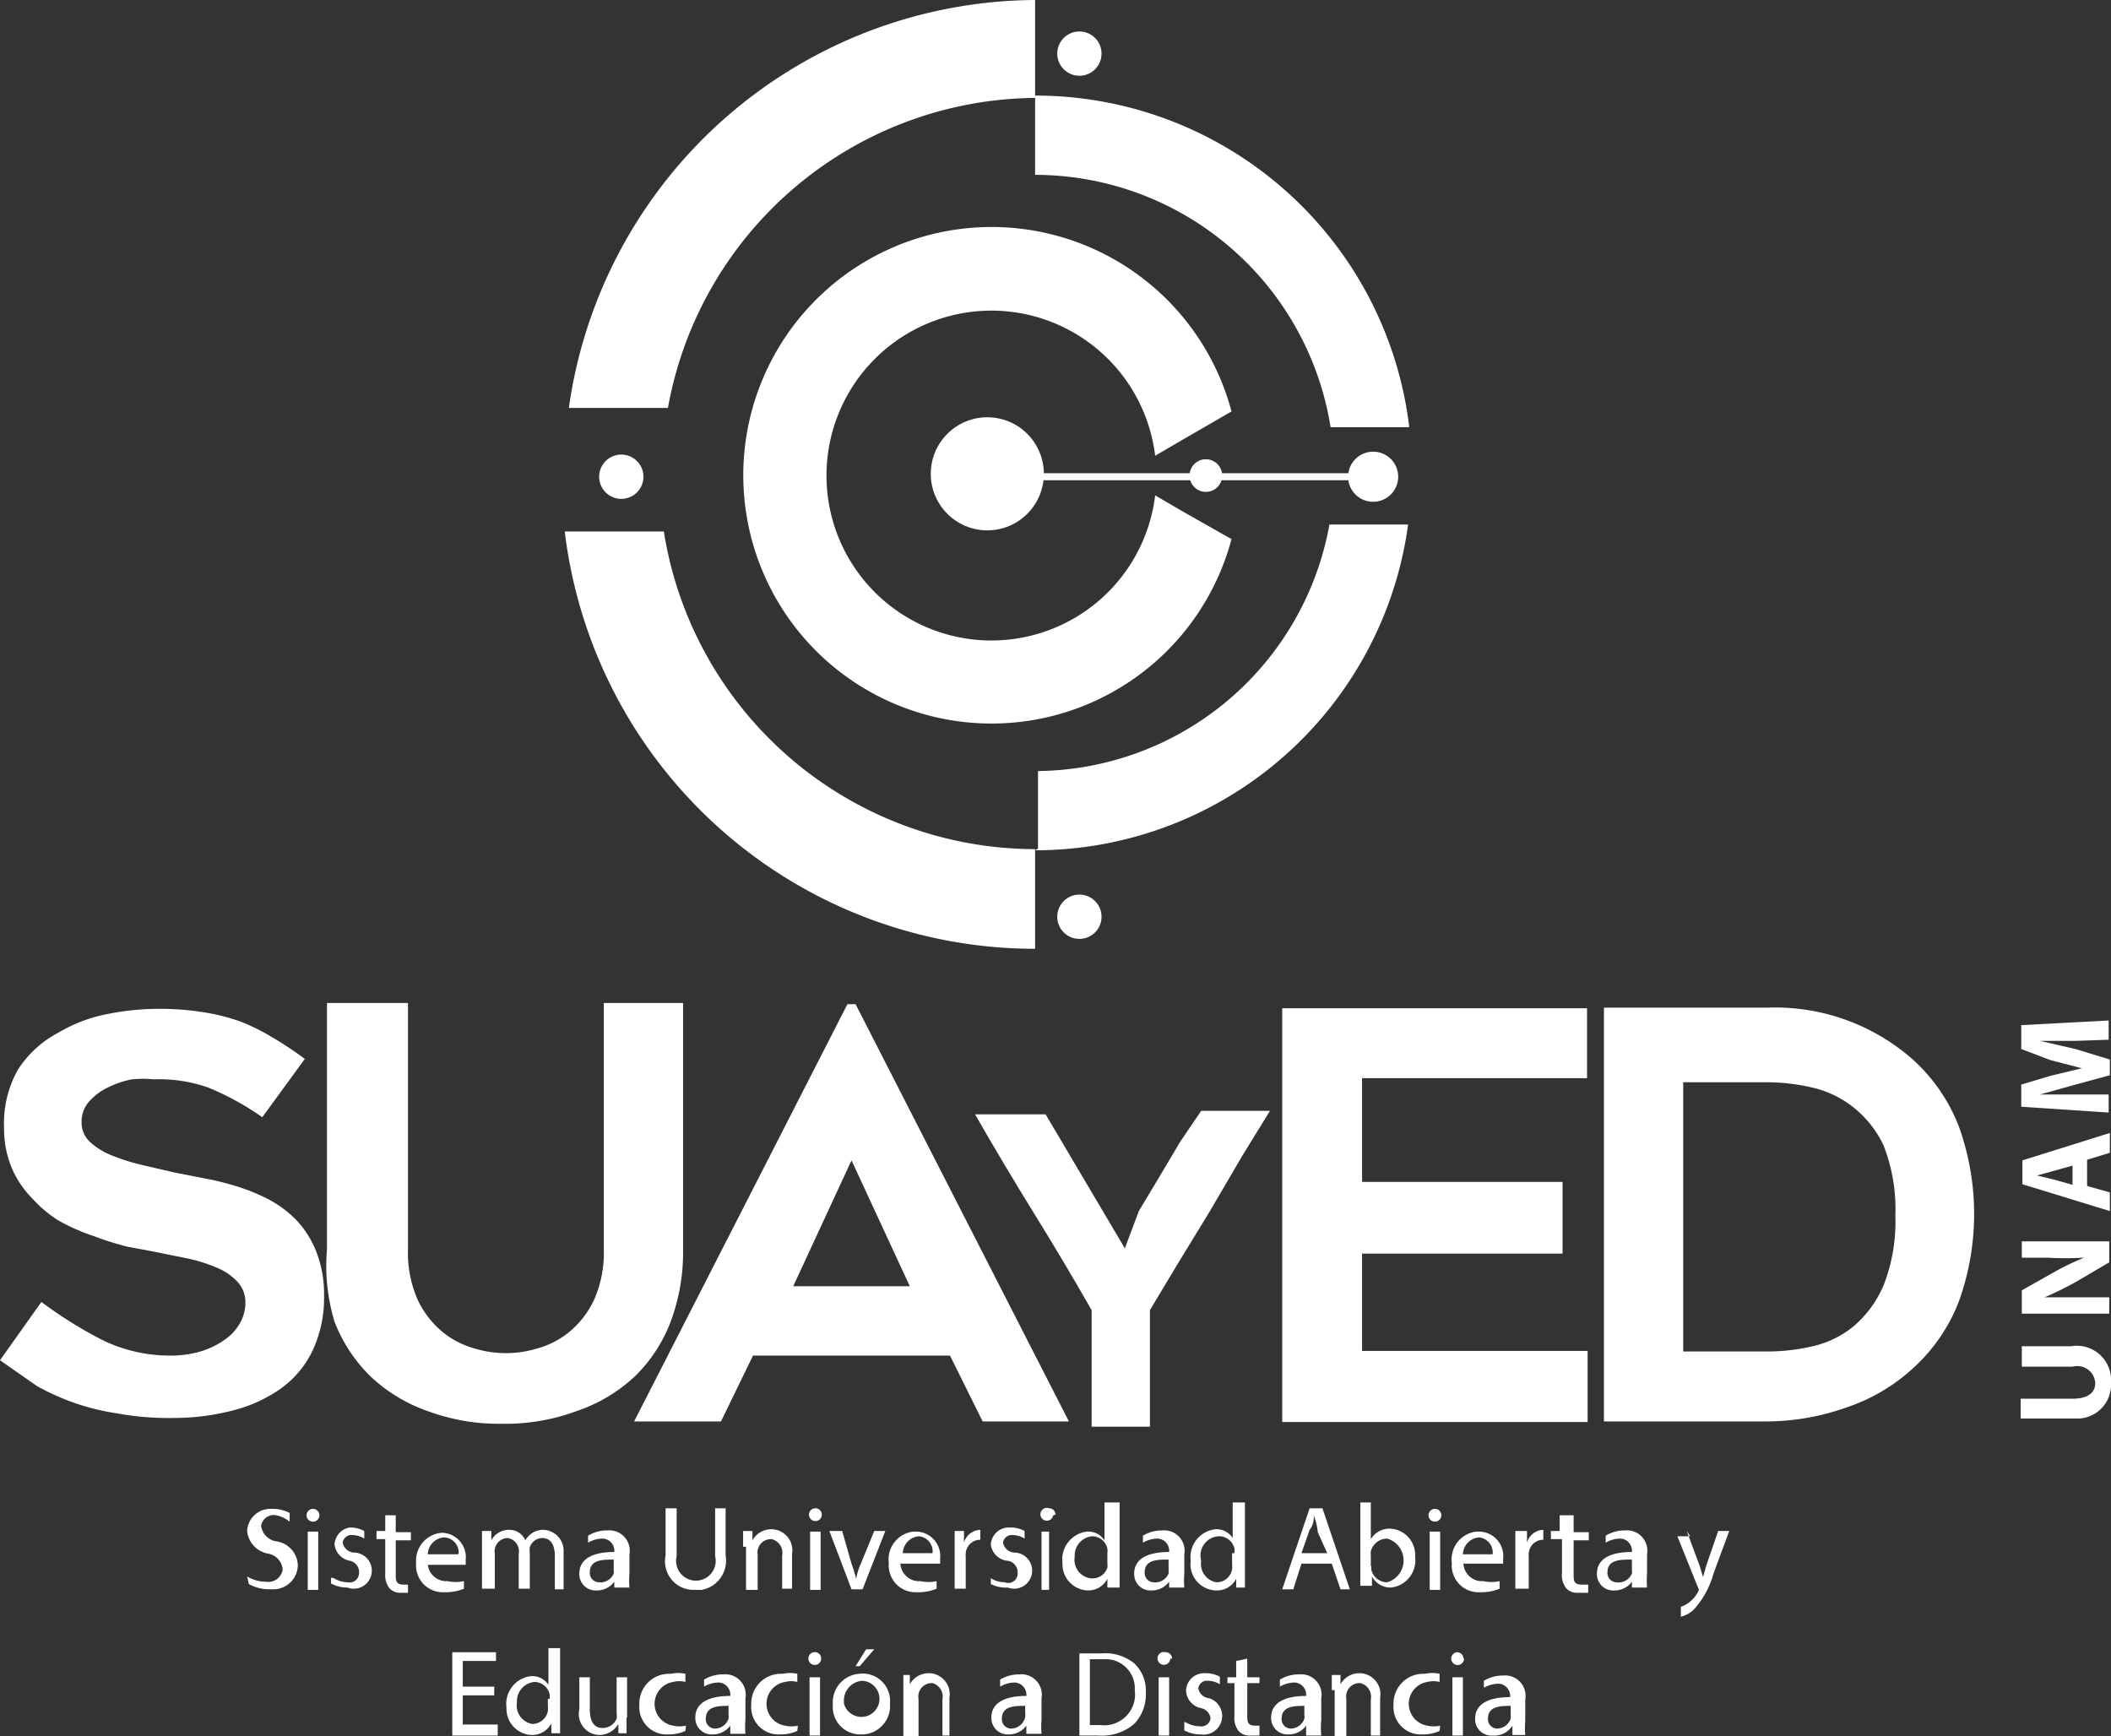
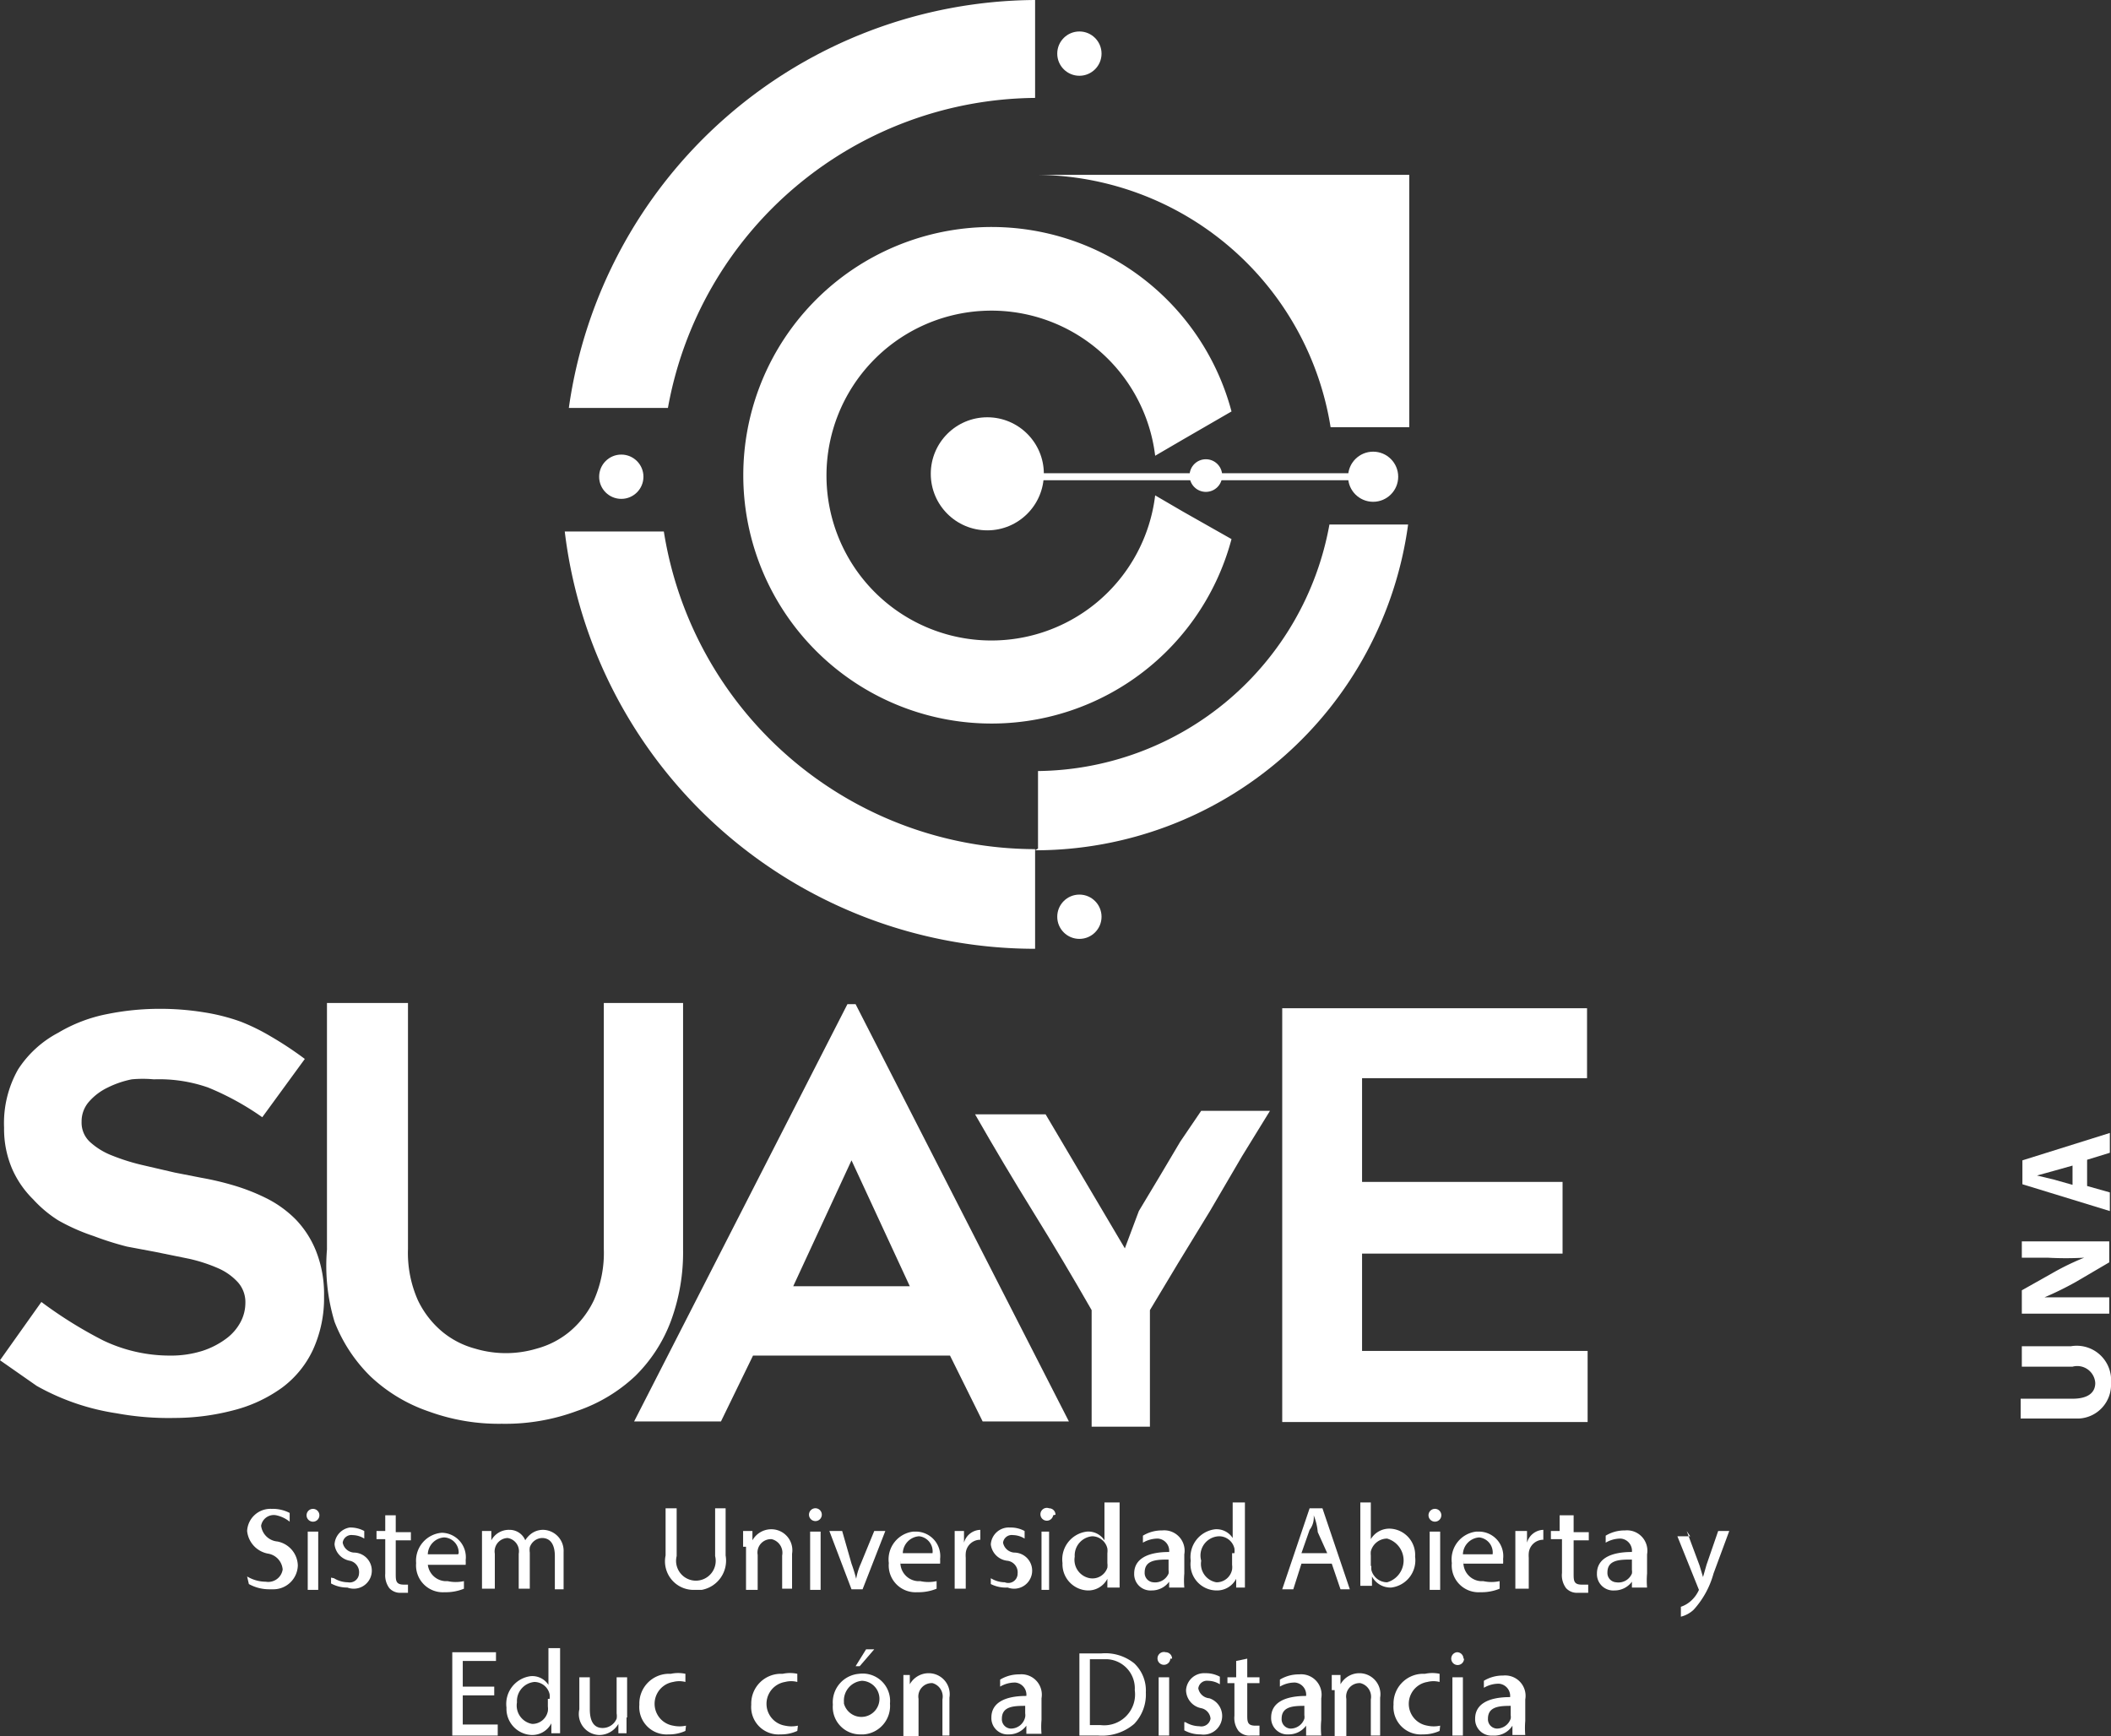
<svg xmlns="http://www.w3.org/2000/svg" id="Capa_1" data-name="Capa 1" viewBox="0 0 36.22 29.79">
  <rect x="0" y="0" width="36.22" height="29.79" fill="#333333" stroke="none" />
  <defs>
    <style>
      .cls-1 {
        fill: #fff;
      }
    </style>
  </defs>
  <title>logos_suayed</title>
  <g>
    <g>
      <path class="cls-1" d="M0,23.34l0.71-1A7.38,7.38,0,0,0,1.77,23a2.65,2.65,0,0,0,1.14.26,1.8,1.8,0,0,0,.56-0.08,1.41,1.41,0,0,0,.41-0.21,0.85,0.85,0,0,0,.25-0.29,0.7,0.7,0,0,0,.08-0.32A0.51,0.51,0,0,0,4.08,22a1,1,0,0,0-.34-0.24,2.74,2.74,0,0,0-.49-0.16l-0.59-.12-0.48-.09a5.21,5.21,0,0,1-.57-0.18A3.41,3.41,0,0,1,1,20.94a2.08,2.08,0,0,1-.43-0.36,1.68,1.68,0,0,1-.36-0.52,1.74,1.74,0,0,1-.14-0.71,1.87,1.87,0,0,1,.24-1A1.84,1.84,0,0,1,1,17.72a2.61,2.61,0,0,1,.84-0.32,4.51,4.51,0,0,1,.89-0.09,4.69,4.69,0,0,1,.77.06,3.41,3.41,0,0,1,.63.16,3.49,3.49,0,0,1,.51.25,6,6,0,0,1,.59.39l-0.73,1a4.69,4.69,0,0,0-.93-0.51,2.54,2.54,0,0,0-.93-0.14,2,2,0,0,0-.38,0,1.64,1.64,0,0,0-.41.14,1,1,0,0,0-.32.24,0.51,0.51,0,0,0-.13.35,0.45,0.45,0,0,0,.15.35,1.21,1.21,0,0,0,.38.23,3.54,3.54,0,0,0,.51.16L3,20.12l0.46,0.09a5,5,0,0,1,.55.13,3.44,3.44,0,0,1,.56.22,1.91,1.91,0,0,1,.5.36,1.67,1.67,0,0,1,.35.54,2,2,0,0,1,.14.78,2.13,2.13,0,0,1-.19.92,1.71,1.71,0,0,1-.53.65A2.45,2.45,0,0,1,4,24.2a4,4,0,0,1-1,.13A4.94,4.94,0,0,1,2,24.25a4,4,0,0,1-1.37-.47Z" transform="translate(0 0)" />
      <path class="cls-1" d="M8.61,24.43a3.5,3.5,0,0,1-1.25-.21,2.75,2.75,0,0,1-1-.6,2.66,2.66,0,0,1-.62-0.94,3.33,3.33,0,0,1-.13-1.24V17.21H7v4.22a2,2,0,0,0,.17.88,1.6,1.6,0,0,0,.43.55,1.49,1.49,0,0,0,.55.28,1.84,1.84,0,0,0,1.06,0,1.49,1.49,0,0,0,.55-0.28,1.6,1.6,0,0,0,.43-0.55,2,2,0,0,0,.17-0.88V17.21h1.36v4.23a3.4,3.4,0,0,1-.21,1.23,2.6,2.6,0,0,1-.61.94,2.75,2.75,0,0,1-1,.6A3.53,3.53,0,0,1,8.61,24.43Z" transform="translate(0 0)" />
      <path class="cls-1" d="M10.88,24.39l3.66-7.16h0.14l3.66,7.16H16.86L16.3,23.26H12.92l-0.55,1.13H10.88Zm2.73-2.32h2l-1-2.16Z" transform="translate(0 0)" />
      <path class="cls-1" d="M21.79,19.06l-0.48.78-0.55.94-0.55.9-0.48.8v2h-1v-2q-0.48-.84-1-1.68t-1-1.68h1.21l0.68,1.15,0.68,1.15,0.24-.64,0.36-.6,0.35-.59,0.36-.53h1.18Z" transform="translate(0 0)" />
      <path class="cls-1" d="M23.37,18.5v1.78h3.44v1.23H23.37v1.67h3.87V24.4H22V17.3h5.23v1.2H23.37Z" transform="translate(0 0)" />
-       <path class="cls-1" d="M30.32,24.39h-2.8v-7.1h2.8a3.57,3.57,0,0,1,2.5.89,3,3,0,0,1,.79,1.15,4.43,4.43,0,0,1,0,3,3,3,0,0,1-.79,1.15,3.17,3.17,0,0,1-1.11.66A4.16,4.16,0,0,1,30.32,24.39Zm-1.44-1.2h1.45a3.48,3.48,0,0,0,.77-0.09,1.69,1.69,0,0,0,.7-0.34,1.9,1.9,0,0,0,.52-0.71,3,3,0,0,0,.2-1.19,3,3,0,0,0-.2-1.2A1.82,1.82,0,0,0,31.8,19a1.76,1.76,0,0,0-.71-0.34,3.44,3.44,0,0,0-.76-0.09H28.88V23.2h0Z" transform="translate(0 0)" />
    </g>
    <g>
      <g>
        <circle class="cls-1" cx="18.52" cy="0.92" r="0.38" />
        <path class="cls-1" d="M17.76,14.57a6.46,6.46,0,0,1-6.37-5.45H9.69a8.13,8.13,0,0,0,8.07,7.16V14.57ZM17.76,0a8.13,8.13,0,0,0-8,7h1.7a6.46,6.46,0,0,1,6.3-5.32V0Z" transform="translate(0 0)" />
        <circle class="cls-1" cx="10.66" cy="8.18" r="0.38" />
        <circle class="cls-1" cx="18.52" cy="15.73" r="0.38" />
-         <path class="cls-1" d="M17.76,3a5.14,5.14,0,0,1,5.07,4.33h1.35a6.46,6.46,0,0,0-6.42-5.69V3Zm0,11.59A6.46,6.46,0,0,0,24.16,9H22.81a5.14,5.14,0,0,1-5,4.23v1.33h0Z" transform="translate(0 0)" />
+         <path class="cls-1" d="M17.76,3a5.14,5.14,0,0,1,5.07,4.33h1.35V3Zm0,11.59A6.46,6.46,0,0,0,24.16,9H22.81a5.14,5.14,0,0,1-5,4.23v1.33h0Z" transform="translate(0 0)" />
        <circle class="cls-1" cx="23.56" cy="8.18" r="0.43" />
        <circle class="cls-1" cx="20.69" cy="8.16" r="0.28" />
      </g>
      <path class="cls-1" d="M20.3,8.78L19.82,8.5a2.83,2.83,0,1,1,0-.68l0.48-.28,0.83-.48a4.26,4.26,0,1,0,0,2.19Z" transform="translate(0 0)" />
      <circle class="cls-1" cx="16.94" cy="8.13" r="0.97" />
      <rect class="cls-1" x="17.42" y="8.12" width="6.37" height="0.12" />
    </g>
    <g>
      <path class="cls-1" d="M34.69,24h0.87c0.26,0,.39-0.1.39-0.27a0.31,0.31,0,0,0-.39-0.28H34.69V23.1h0.84a0.59,0.59,0,0,1,.69.63,0.58,0.58,0,0,1-.55.61h-1V24Z" transform="translate(0 0)" />
      <path class="cls-1" d="M36.19,22.54h-1.5v-0.4l0.55-.31a4.36,4.36,0,0,1,.52-0.25h0a5.58,5.58,0,0,1-.63,0H34.69V21.3h1.5v0.36L35.61,22a5.59,5.59,0,0,1-.53.26h1.11v0.31Z" transform="translate(0 0)" />
      <path class="cls-1" d="M35.81,20.35l0.39,0.11v0.32l-1.5-.46V19.91l1.5-.47v0.34l-0.39.12v0.45ZM35.56,20l-0.32.09-0.29.08h0l0.29,0.07,0.32,0.09V20Z" transform="translate(0 0)" />
-       <path class="cls-1" d="M35.61,17.86H35L35.61,18l0.59,0.18v0.27l-0.59.16L35,18.78h1.18v0.31l-1.5-.1V18.61l0.5-.15,0.54-.13h0l-0.54-.14L34.68,18V17.59l1.5-.08v0.33Z" transform="translate(0 0)" />
    </g>
    <g>
      <g>
        <path class="cls-1" d="M4.24,27.05a0.63,0.63,0,0,0,.32.09,0.25,0.25,0,0,0,.29-0.21v0a0.3,0.3,0,0,0-.24-0.27,0.44,0.44,0,0,1-.37-0.39,0.4,0.4,0,0,1,.42-0.38h0a0.63,0.63,0,0,1,.31.07v0.15A0.55,0.55,0,0,0,4.74,26a0.22,0.22,0,0,0-.26.18v0a0.31,0.31,0,0,0,.28.27,0.43,0.43,0,0,1,.35.41,0.42,0.42,0,0,1-.43.41H4.62a0.72,0.72,0,0,1-.35-0.09Z" transform="translate(0 0)" />
        <path class="cls-1" d="M5.48,26a0.11,0.11,0,1,1-.11-0.11h0A0.11,0.11,0,0,1,5.48,26Zm-0.2,1.28v-1H5.46v1H5.28Z" transform="translate(0 0)" />
        <path class="cls-1" d="M5.73,27.08a0.47,0.47,0,0,0,.24.07A0.16,0.16,0,0,0,6.16,27v0A0.2,0.2,0,0,0,6,26.78H6a0.32,0.32,0,0,1-.26-0.28A0.31,0.31,0,0,1,6,26.21h0a0.5,0.5,0,0,1,.25.06V26.4a0.39,0.39,0,0,0-.2-0.06,0.15,0.15,0,0,0-.17.13h0a0.21,0.21,0,0,0,.19.17,0.31,0.31,0,1,1-.11.6,0.57,0.57,0,0,1-.28-0.07v-0.1Z" transform="translate(0 0)" />
        <path class="cls-1" d="M6.79,26v0.29H7.05v0.14H6.79V27c0,0.12,0,.19.14,0.19H7v0.14H6.88a0.25,0.25,0,0,1-.2-0.08A0.37,0.37,0,0,1,6.61,27V26.41H6.46V26.27H6.61V26Z" transform="translate(0 0)" />
        <path class="cls-1" d="M7.34,26.78a0.32,0.32,0,0,0,.29.35H7.68a0.65,0.65,0,0,0,.28,0v0.13a0.81,0.81,0,0,1-.33.06,0.46,0.46,0,0,1-.49-0.5,0.48,0.48,0,0,1,.44-0.52h0a0.42,0.42,0,0,1,.41.47,0.68,0.68,0,0,1,0,.08H7.32Zm0.53-.13a0.26,0.26,0,0,0-.25-0.27h0a0.3,0.3,0,0,0-.28.29H7.86v0Z" transform="translate(0 0)" />
        <path class="cls-1" d="M8.27,26.54V26.27H8.43v0.16h0a0.34,0.34,0,0,1,.31-0.18,0.29,0.29,0,0,1,.28.2H9a0.41,0.41,0,0,1,.11-0.13,0.34,0.34,0,0,1,.22-0.07,0.36,0.36,0,0,1,.34.38v0.64H9.52V26.7c0-.19-0.07-0.31-0.22-0.31a0.23,0.23,0,0,0-.21.16,0.3,0.3,0,0,0,0,.09v0.62H8.9v-0.6a0.23,0.23,0,0,0-.19-0.27h0a0.23,0.23,0,0,0-.22.27v0.6H8.27V26.54Z" transform="translate(0 0)" />
-         <path class="cls-1" d="M10.54,27.27V27.14h0a0.37,0.37,0,0,1-.3.15A0.28,0.28,0,0,1,9.94,27c0-.24.21-0.37,0.6-0.37h0a0.21,0.21,0,0,0-.19-0.23h0a0.5,0.5,0,0,0-.26.07V26.35a0.62,0.62,0,0,1,.33-0.09,0.35,0.35,0,0,1,.38.41V27a1.4,1.4,0,0,0,0,.24H10.54Zm0-.51c-0.2,0-.42,0-0.42.22a0.16,0.16,0,0,0,.15.17h0A0.25,0.25,0,0,0,10.53,27a0.19,0.19,0,0,0,0-.06V26.76Z" transform="translate(0 0)" />
        <path class="cls-1" d="M11.61,25.88V26.7a0.34,0.34,0,1,0,.66,0V25.88h0.18v0.81a0.51,0.51,0,0,1-.41.59H11.92a0.49,0.49,0,0,1-.5-0.59V25.88h0.19Z" transform="translate(0 0)" />
        <path class="cls-1" d="M12.75,26.54V26.27h0.16v0.16h0a0.37,0.37,0,0,1,.33-0.19,0.36,0.36,0,0,1,.35.42v0.6H13.42V26.69a0.24,0.24,0,0,0-.18-0.28h0a0.23,0.23,0,0,0-.24.27v0.6h-0.2V26.54Z" transform="translate(0 0)" />
        <path class="cls-1" d="M14.1,26A0.11,0.11,0,1,1,14,25.88h0A0.11,0.11,0,0,1,14.1,26Zm-0.2,1.28v-1h0.18v1H13.9Z" transform="translate(0 0)" />
        <path class="cls-1" d="M14.45,26.27l0.16,0.56a2.57,2.57,0,0,1,.08.26h0a1.08,1.08,0,0,1,.08-0.26L15,26.27h0.19l-0.39,1H14.61l-0.38-1h0.22Z" transform="translate(0 0)" />
        <path class="cls-1" d="M15.45,26.78a0.32,0.32,0,0,0,.29.35h0.05a0.65,0.65,0,0,0,.28,0v0.13a0.81,0.81,0,0,1-.33.06,0.46,0.46,0,0,1-.49-0.5,0.48,0.48,0,0,1,.42-0.54h0.05a0.42,0.42,0,0,1,.41.47,0.68,0.68,0,0,1,0,.08H15.45ZM16,26.65a0.26,0.26,0,0,0-.23-0.29h0a0.3,0.3,0,0,0-.28.29H16Z" transform="translate(0 0)" />
        <path class="cls-1" d="M16.38,26.58V26.27h0.16v0.2h0a0.3,0.3,0,0,1,.28-0.22h0v0.17H16.81a0.25,0.25,0,0,0-.24.23,0.51,0.51,0,0,0,0,.08v0.53H16.38V26.58Z" transform="translate(0 0)" />
        <path class="cls-1" d="M17,27.08a0.47,0.47,0,0,0,.24.07A0.16,0.16,0,0,0,17.46,27v0a0.2,0.2,0,0,0-.18-0.22h0A0.32,0.32,0,0,1,17,26.5a0.31,0.31,0,0,1,.33-0.29h0a0.5,0.5,0,0,1,.25.06V26.4a0.39,0.39,0,0,0-.2-0.06,0.15,0.15,0,0,0-.17.13h0a0.21,0.21,0,0,0,.19.17,0.31,0.31,0,1,1-.11.6A0.57,0.57,0,0,1,17,27.18v-0.1Z" transform="translate(0 0)" />
        <path class="cls-1" d="M18.07,26A0.11,0.11,0,1,1,18,25.88h0a0.11,0.11,0,0,1,.11.11h0Zm-0.2,1.28v-1H18v1H17.87Z" transform="translate(0 0)" />
        <path class="cls-1" d="M19.21,25.78v1.46H19V27.09h0a0.37,0.37,0,0,1-.34.2,0.45,0.45,0,0,1-.43-0.47v0a0.48,0.48,0,0,1,.42-0.54h0a0.33,0.33,0,0,1,.3.15h0V25.78h0.18ZM19,26.65a0.32,0.32,0,0,0,0-.08,0.27,0.27,0,0,0-.26-0.21,0.33,0.33,0,0,0-.3.35v0a0.32,0.32,0,0,0,.26.37h0A0.27,0.27,0,0,0,19,26.9a0.32,0.32,0,0,0,0-.08V26.65Z" transform="translate(0 0)" />
        <path class="cls-1" d="M20.06,27.27V27.14h0a0.37,0.37,0,0,1-.3.15,0.28,0.28,0,0,1-.3-0.29c0-.24.21-0.37,0.6-0.37h0a0.21,0.21,0,0,0-.19-0.23h0a0.5,0.5,0,0,0-.26.07V26.35a0.62,0.62,0,0,1,.33-0.09,0.35,0.35,0,0,1,.38.41V27a1.4,1.4,0,0,0,0,.24H20.06Zm0-.51c-0.2,0-.42,0-0.42.22a0.16,0.16,0,0,0,.15.17h0A0.25,0.25,0,0,0,20.05,27a0.19,0.19,0,0,0,0-.06V26.76Z" transform="translate(0 0)" />
        <path class="cls-1" d="M21.36,25.78v1.46H21.21V27.09h0a0.37,0.37,0,0,1-.34.2,0.45,0.45,0,0,1-.44-0.51,0.48,0.48,0,0,1,.42-0.54h0a0.33,0.33,0,0,1,.3.15h0V25.78h0.18Zm-0.18.87a0.32,0.32,0,0,0,0-.08,0.27,0.27,0,0,0-.26-0.21,0.33,0.33,0,0,0-.31.42,0.32,0.32,0,0,0,.26.37h0a0.27,0.27,0,0,0,.27-0.22,0.32,0.32,0,0,0,0-.08v-0.2Z" transform="translate(0 0)" />
        <path class="cls-1" d="M22.33,26.83l-0.14.44H22l0.47-1.39h0.22l0.47,1.39H23l-0.15-.44H22.33Zm0.46-.14-0.18-.4A1,1,0,0,0,22.54,26h0a0.35,0.35,0,0,1-.07.25l-0.14.4h0.46Z" transform="translate(0 0)" />
        <path class="cls-1" d="M23.34,27.27V25.78h0.18v0.63h0a0.37,0.37,0,0,1,.34-0.18,0.45,0.45,0,0,1,.42.48v0a0.47,0.47,0,0,1-.41.53h0a0.36,0.36,0,0,1-.33-0.19h0v0.16H23.34v0Zm0.19-.4a0.34,0.34,0,0,0,0,.07,0.28,0.28,0,0,0,.27.21,0.39,0.39,0,0,0,0-.75,0.29,0.29,0,0,0-.28.22,0.36,0.36,0,0,0,0,.07v0.18h0Z" transform="translate(0 0)" />
        <path class="cls-1" d="M24.73,26a0.11,0.11,0,1,1-.12-0.11,0.11,0.11,0,0,1,.12.11h0Zm-0.2,1.28v-1h0.18v1H24.53Z" transform="translate(0 0)" />
        <path class="cls-1" d="M25.11,26.78a0.32,0.32,0,0,0,.29.35h0.05a0.65,0.65,0,0,0,.28,0v0.13a0.81,0.81,0,0,1-.33.06,0.46,0.46,0,0,1-.49-0.5,0.48,0.48,0,0,1,.42-0.54h0.05a0.42,0.42,0,0,1,.41.47,0.68,0.68,0,0,1,0,.08H25.11Zm0.5-.11a0.26,0.26,0,0,0-.23-0.29h0a0.3,0.3,0,0,0-.28.29h0.53Z" transform="translate(0 0)" />
        <path class="cls-1" d="M26,26.58V26.27H26.2v0.2h0a0.3,0.3,0,0,1,.28-0.22h0v0.17H26.47a0.25,0.25,0,0,0-.24.23,0.51,0.51,0,0,0,0,.08v0.53H26V26.58Z" transform="translate(0 0)" />
        <path class="cls-1" d="M27,26v0.29h0.26v0.14H27V27c0,0.12,0,.19.14,0.19h0.11v0.14H27.07a0.25,0.25,0,0,1-.2-0.08,0.37,0.37,0,0,1-.07-0.26V26.41H26.61V26.27h0.15V26Z" transform="translate(0 0)" />
        <path class="cls-1" d="M28,27.27V27.14h0a0.37,0.37,0,0,1-.3.15,0.28,0.28,0,0,1-.3-0.29c0-.24.21-0.37,0.6-0.37h0a0.21,0.21,0,0,0-.19-0.23h0a0.5,0.5,0,0,0-.26.07V26.35a0.62,0.62,0,0,1,.33-0.09,0.35,0.35,0,0,1,.38.41V27a1.4,1.4,0,0,0,0,.24H28Zm0-.51c-0.2,0-.42,0-0.42.22a0.16,0.16,0,0,0,.15.17h0A0.25,0.25,0,0,0,28,27a0.19,0.19,0,0,0,0-.06V26.76Z" transform="translate(0 0)" />
        <path class="cls-1" d="M28.94,26.27l0.22,0.59,0.06,0.2h0l0.06-.21,0.2-.58h0.19L29.4,27a1.52,1.52,0,0,1-.34.62,0.49,0.49,0,0,1-.22.12V27.57A0.48,0.48,0,0,0,29,27.48a0.55,0.55,0,0,0,.15-0.2h0l-0.37-.92H29Z" transform="translate(0 0)" />
      </g>
      <g>
        <path class="cls-1" d="M8.48,29.09H7.94v0.5h0.6v0.19H7.76V28.35H8.51V28.5H7.94v0.44H8.48v0.15Z" transform="translate(0 0)" />
        <path class="cls-1" d="M9.61,28.28v1.46H9.46V29.57h0a0.37,0.37,0,0,1-.34.2,0.45,0.45,0,0,1-.43-0.47v0a0.48,0.48,0,0,1,.42-0.54h0a0.33,0.33,0,0,1,.3.15h0V28.28H9.61Zm-0.18.87a0.32,0.32,0,0,0,0-.08,0.27,0.27,0,0,0-.26-0.21,0.33,0.33,0,0,0-.3.35v0a0.32,0.32,0,0,0,.26.37h0a0.27,0.27,0,0,0,.27-0.22,0.32,0.32,0,0,0,0-.08V29.15Z" transform="translate(0 0)" />
        <path class="cls-1" d="M10.75,29.47v0.27H10.61V29.58h0a0.38,0.38,0,0,1-.33.19,0.36,0.36,0,0,1-.34-0.44V28.78h0.18v0.55c0,0.19.06,0.32,0.22,0.32a0.26,0.26,0,0,0,.24-0.16,0.27,0.27,0,0,0,0-.09V28.78h0.18v0.69Z" transform="translate(0 0)" />
        <path class="cls-1" d="M11.76,29.7a0.67,0.67,0,0,1-.29.06,0.47,0.47,0,0,1-.5-0.51,0.51,0.51,0,0,1,.49-0.53h0.05a0.6,0.6,0,0,1,.25,0v0.14a0.42,0.42,0,0,0-.21,0,0.38,0.38,0,0,0,0,.75,0.51,0.51,0,0,0,.22,0v0Z" transform="translate(0 0)" />
-         <path class="cls-1" d="M12.53,29.78V29.61h0a0.37,0.37,0,0,1-.3.15,0.28,0.28,0,0,1-.3-0.29c0-.24.21-0.37,0.6-0.37h0a0.21,0.21,0,0,0-.19-0.23h0a0.5,0.5,0,0,0-.26.07V28.82a0.62,0.62,0,0,1,.33-0.09,0.35,0.35,0,0,1,.38.41v0.37a1.41,1.41,0,0,0,0,.24H12.53v0Zm0-.51c-0.2,0-.42,0-0.42.22a0.16,0.16,0,0,0,.15.17h0a0.25,0.25,0,0,0,.24-0.17,0.19,0.19,0,0,0,0-.06V29.27Z" transform="translate(0 0)" />
        <path class="cls-1" d="M13.68,29.7a0.67,0.67,0,0,1-.29.06,0.47,0.47,0,0,1-.5-0.51,0.51,0.51,0,0,1,.49-0.53h0.05a0.6,0.6,0,0,1,.25,0v0.14a0.42,0.42,0,0,0-.21,0,0.38,0.38,0,0,0,0,.75,0.51,0.51,0,0,0,.22,0v0Z" transform="translate(0 0)" />
-         <path class="cls-1" d="M14.09,28.46A0.11,0.11,0,1,1,14,28.35h0A0.11,0.11,0,0,1,14.09,28.46Zm-0.2,1.32v-1h0.18v1H13.89Z" transform="translate(0 0)" />
        <path class="cls-1" d="M15.27,29.23a0.49,0.49,0,0,1-.45.53H14.77a0.47,0.47,0,0,1-.48-0.51,0.49,0.49,0,0,1,.45-0.53h0A0.47,0.47,0,0,1,15.27,29.23Zm-0.79,0a0.31,0.31,0,1,0,.31-0.39,0.34,0.34,0,0,0-.31.36v0h0ZM15,28.3l-0.25.29H14.68l0.18-.29H15Z" transform="translate(0 0)" />
        <path class="cls-1" d="M15.5,29V28.74h0.11V28.9h0a0.37,0.37,0,0,1,.33-0.19,0.36,0.36,0,0,1,.35.42v0.65H16.17V29.16A0.24,0.24,0,0,0,16,28.88h0a0.23,0.23,0,0,0-.24.27v0.64H15.5V29Z" transform="translate(0 0)" />
        <path class="cls-1" d="M17.61,29.78V29.61h0a0.37,0.37,0,0,1-.3.15,0.28,0.28,0,0,1-.3-0.29c0-.24.21-0.37,0.6-0.37h0a0.21,0.21,0,0,0-.19-0.23h0a0.5,0.5,0,0,0-.26.07V28.82a0.62,0.62,0,0,1,.33-0.09,0.35,0.35,0,0,1,.38.41v0.37a1.41,1.41,0,0,0,0,.24H17.61v0Zm0-.51c-0.2,0-.42,0-0.42.22a0.16,0.16,0,0,0,.15.17h0a0.25,0.25,0,0,0,.25-0.2,0.19,0.19,0,0,0,0-.06V29.27Z" transform="translate(0 0)" />
        <path class="cls-1" d="M18.52,28.37H18.9a0.79,0.79,0,0,1,.56.17,0.64,0.64,0,0,1,.2.5,0.73,0.73,0,0,1-.2.54,0.85,0.85,0,0,1-.61.2H18.52V28.37ZM18.7,29.6h0.18A0.53,0.53,0,0,0,19.47,29,0.5,0.5,0,0,0,19,28.47H18.7V29.6Z" transform="translate(0 0)" />
        <path class="cls-1" d="M20.08,28.46A0.11,0.11,0,1,1,20,28.35h0a0.11,0.11,0,0,1,.11.11h0Zm-0.2,1.32v-1h0.18v1H19.88Z" transform="translate(0 0)" />
        <path class="cls-1" d="M20.34,29.55a0.47,0.47,0,0,0,.24.07,0.16,0.16,0,0,0,.19-0.13v0a0.2,0.2,0,0,0-.16-0.18A0.32,0.32,0,0,1,20.35,29a0.31,0.31,0,0,1,.33-0.29h0a0.5,0.5,0,0,1,.25.06v0.13a0.39,0.39,0,0,0-.2-0.06,0.15,0.15,0,0,0-.17.13h0a0.21,0.21,0,0,0,.19.17,0.32,0.32,0,0,1-.15.62h0a0.57,0.57,0,0,1-.28-0.07V29.55Z" transform="translate(0 0)" />
        <path class="cls-1" d="M21.4,28.46v0.32h0.21v0.1H21.4v0.54c0,0.12,0,.19.14,0.19h0.07v0.17H21.45a0.25,0.25,0,0,1-.2-0.08,0.37,0.37,0,0,1-.07-0.26V28.88H21.06v-0.1h0.15V28.5Z" transform="translate(0 0)" />
        <path class="cls-1" d="M22.41,29.78V29.61h0a0.37,0.37,0,0,1-.3.15,0.28,0.28,0,0,1-.3-0.29c0-.24.21-0.37,0.6-0.37h0a0.21,0.21,0,0,0-.19-0.23h0a0.5,0.5,0,0,0-.26.07V28.82a0.62,0.62,0,0,1,.33-0.09,0.35,0.35,0,0,1,.38.41v0.37a1.41,1.41,0,0,0,0,.27h-0.2Zm0-.51c-0.2,0-.42,0-0.42.22a0.16,0.16,0,0,0,.15.17h0a0.25,0.25,0,0,0,.24-0.17,0.19,0.19,0,0,0,0-.06V29.27Z" transform="translate(0 0)" />
        <path class="cls-1" d="M22.85,29V28.74H23V28.9h0a0.37,0.37,0,0,1,.33-0.19,0.36,0.36,0,0,1,.35.42v0.65H23.52V29.16a0.24,0.24,0,0,0-.18-0.28h0a0.23,0.23,0,0,0-.24.27v0.64h-0.2V29Z" transform="translate(0 0)" />
        <path class="cls-1" d="M24.7,29.7a0.67,0.67,0,0,1-.29.06,0.47,0.47,0,0,1-.5-0.51,0.51,0.51,0,0,1,.49-0.53h0.05a0.6,0.6,0,0,1,.25,0v0.14a0.42,0.42,0,0,0-.21,0,0.38,0.38,0,0,0,0,.75,0.51,0.51,0,0,0,.22,0v0Z" transform="translate(0 0)" />
        <path class="cls-1" d="M25.12,28.46A0.11,0.11,0,1,1,25,28.35h0a0.11,0.11,0,0,1,.11.11h0Zm-0.2,1.32v-1H25.1v1H24.92Z" transform="translate(0 0)" />
        <path class="cls-1" d="M25.95,29.78V29.61h0a0.37,0.37,0,0,1-.34.17,0.28,0.28,0,0,1-.3-0.29c0-.24.21-0.37,0.6-0.37h0a0.21,0.21,0,0,0-.19-0.23h0a0.5,0.5,0,0,0-.26.07V28.84a0.62,0.62,0,0,1,.33-0.09,0.35,0.35,0,0,1,.38.41v0.37a1.41,1.41,0,0,0,0,.24H25.95Zm0-.51c-0.2,0-.42,0-0.42.22a0.16,0.16,0,0,0,.15.17h0a0.25,0.25,0,0,0,.24-0.17,0.19,0.19,0,0,0,0-.06V29.27Z" transform="translate(0 0)" />
      </g>
    </g>
  </g>
</svg>